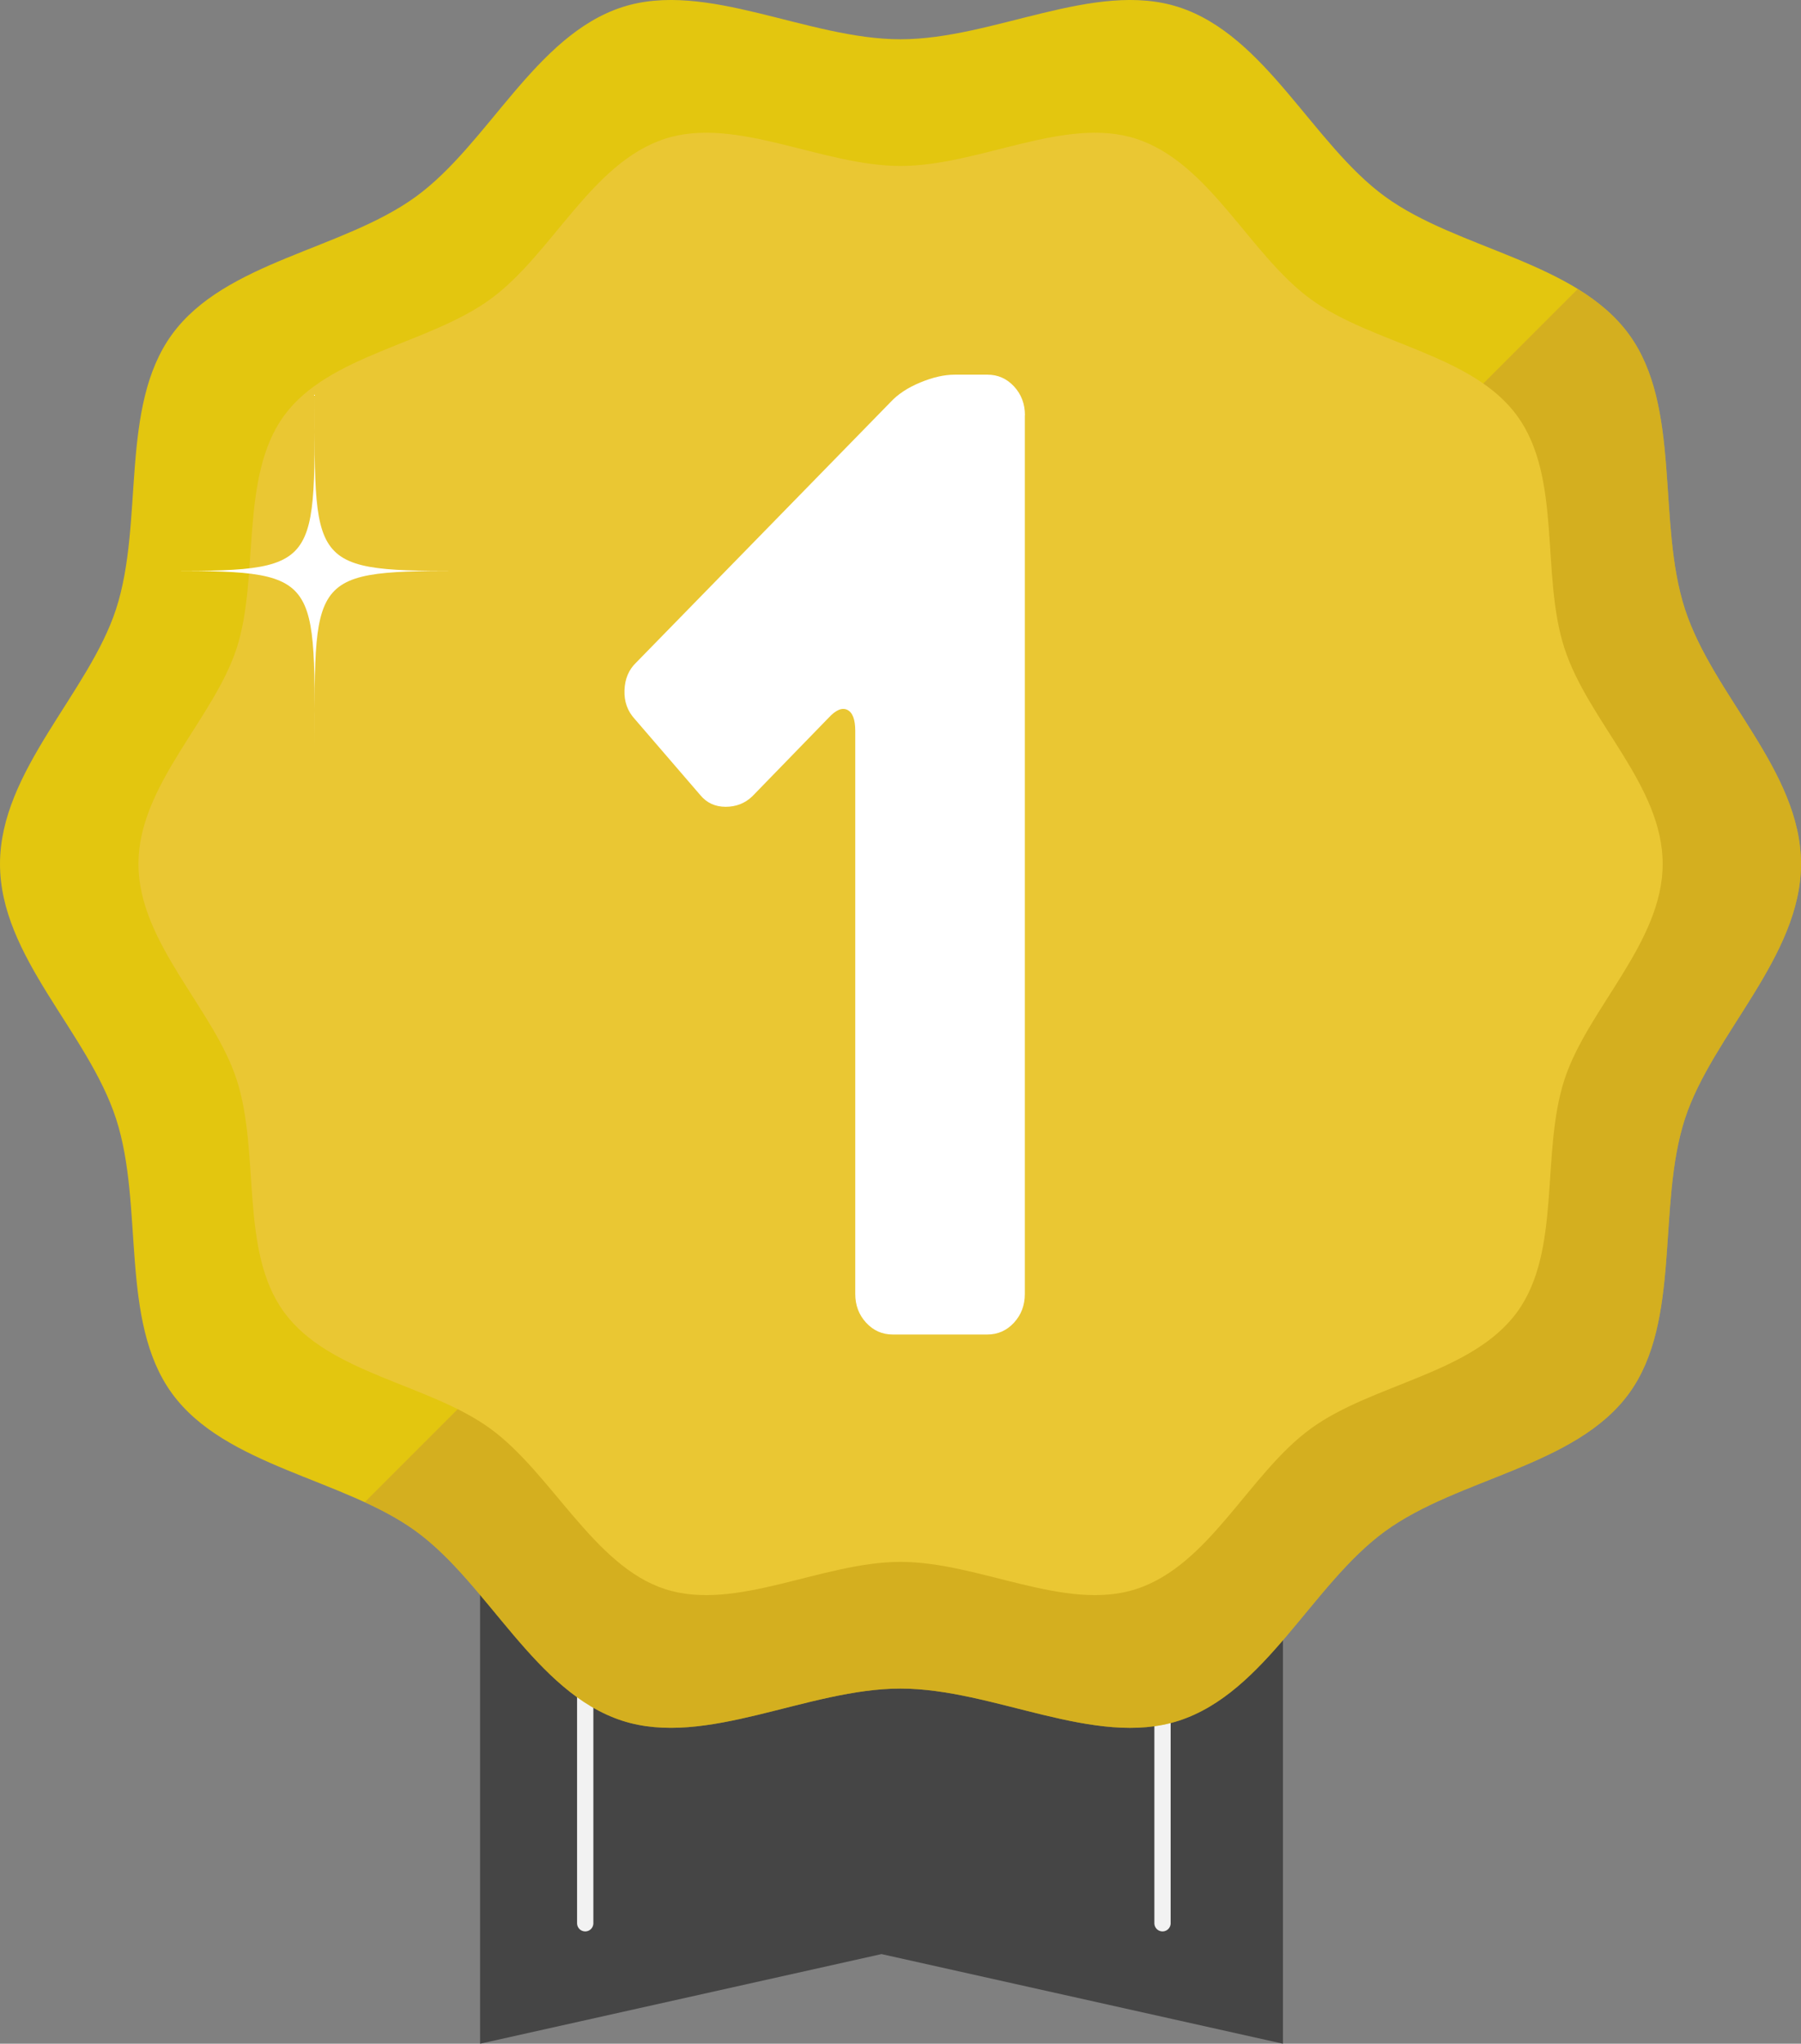
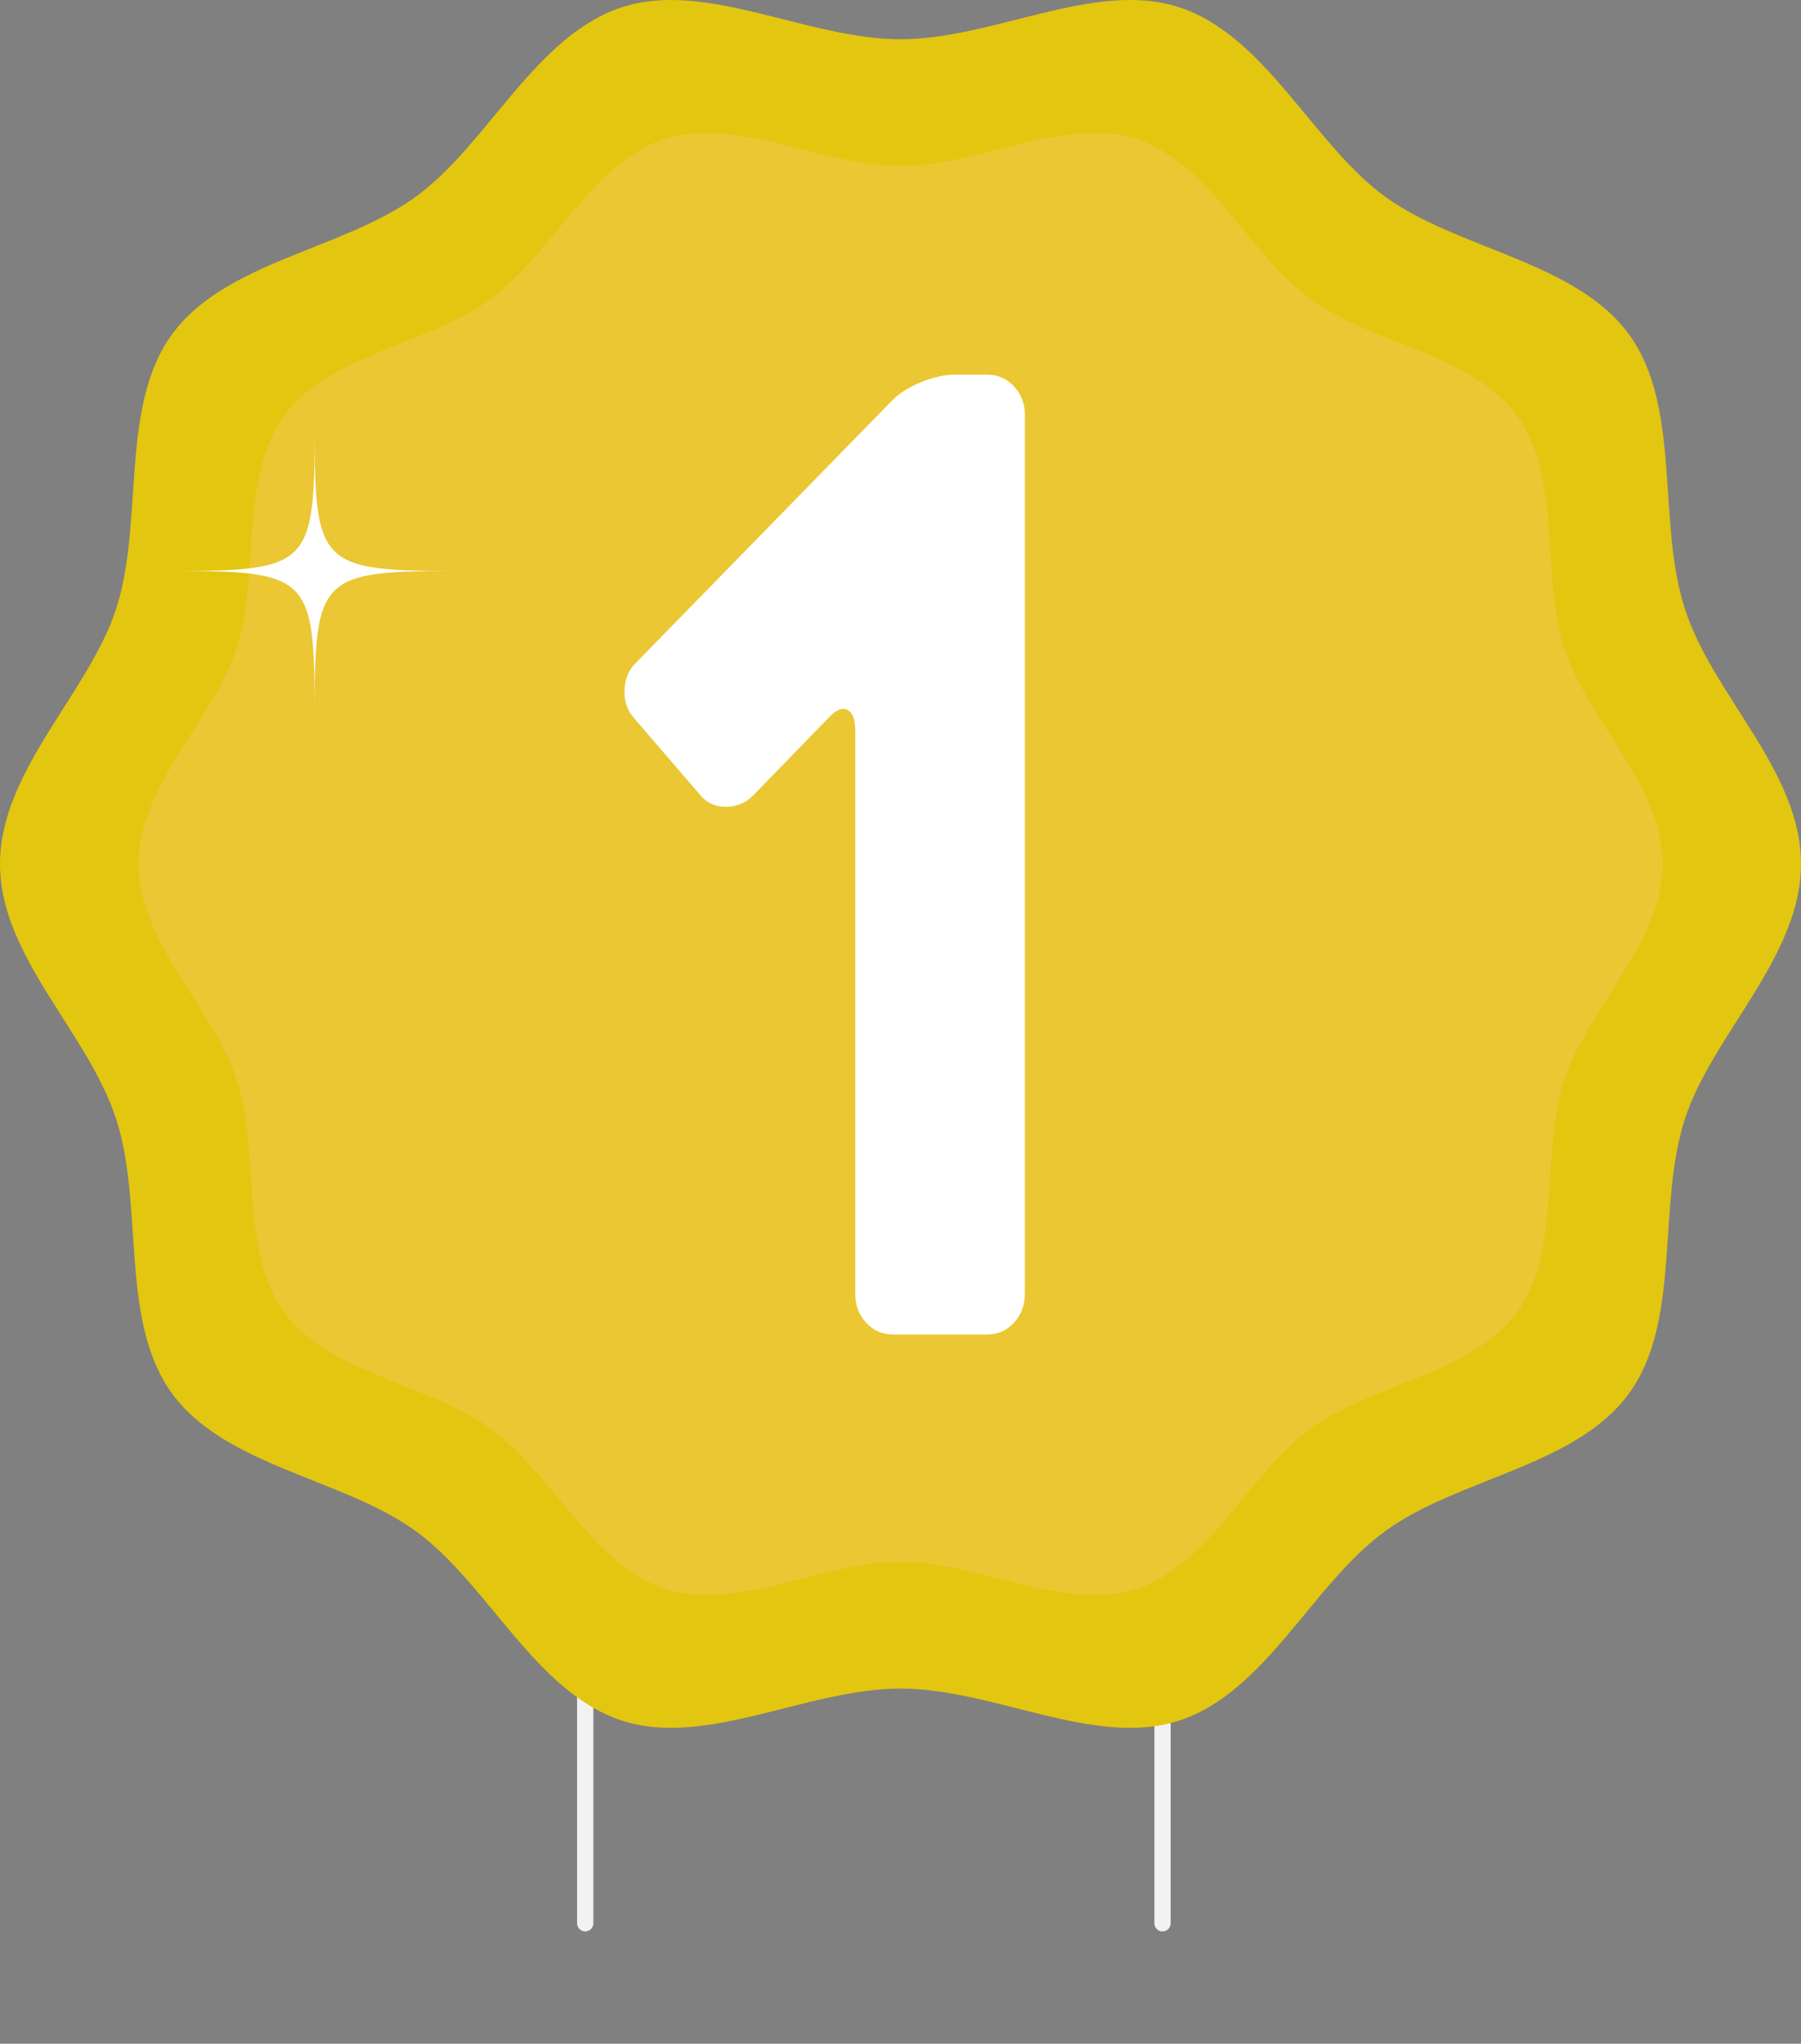
<svg xmlns="http://www.w3.org/2000/svg" viewBox="0 0 332 376.7">
  <rect x="0" y="0" width="332" height="376.7" fill="#808080" stroke="none" />
  <defs>
    <clipPath id="a">
      <path d="M332 159.24c0 17.15-16.37 31.51-21.4 46.99-5.21 16.04-.58 37.24-10.3 50.6-9.81 13.49-31.48 15.59-44.96 25.4s-21.99 29.72-38.03 34.93c-15.48 5.03-34.16-5.92-51.31-5.92s-35.83 10.94-51.31 5.92c-16.04-5.21-24.68-25.22-38.03-34.93s-35.15-11.92-44.96-25.4c-9.72-13.35-5.09-34.55-10.3-50.6S0 176.39 0 159.24s16.37-31.51 21.4-46.99c5.21-16.04.58-37.24 10.3-50.6 9.81-13.49 31.48-15.59 44.96-25.4 13.35-9.71 21.99-29.72 38.03-34.93 15.48-5.03 34.16 5.92 51.31 5.92s35.83-10.95 51.31-5.92c16.04 5.21 24.68 25.22 38.03 34.93s35.15 11.92 44.96 25.4c9.72 13.35 5.09 34.55 10.3 50.6s21.4 29.83 21.4 46.99Z" style="fill:none" />
    </clipPath>
  </defs>
-   <path style="fill:#454545" d="m236.5 376.7-74-16.52-74 16.52V223.77h148V376.7z" />
  <path d="M107.88 256.54v97.96m106.42-97.96v97.96" style="fill:none;stroke:#f2f2f2;stroke-linecap:round;stroke-miterlimit:10;stroke-width:3px" />
  <path d="M332 159.24c0 17.15-16.37 31.51-21.4 46.99-5.21 16.04-.58 37.24-10.3 50.6-9.81 13.49-31.48 15.59-44.96 25.4s-21.99 29.72-38.03 34.93c-15.48 5.03-34.16-5.92-51.31-5.92s-35.83 10.94-51.31 5.92c-16.04-5.21-24.68-25.22-38.03-34.93s-35.15-11.92-44.96-25.4c-9.72-13.35-5.09-34.55-10.3-50.6S0 176.39 0 159.24s16.37-31.51 21.4-46.99c5.21-16.04.58-37.24 10.3-50.6 9.81-13.49 31.48-15.59 44.96-25.4 13.35-9.71 21.99-29.72 38.03-34.93 15.48-5.03 34.16 5.92 51.31 5.92s35.83-10.95 51.31-5.92c16.04 5.21 24.68 25.22 38.03 34.93s35.15 11.92 44.96 25.4c9.72 13.35 5.09 34.55 10.3 50.6s21.4 29.83 21.4 46.99Z" style="fill:#e3c60f" />
  <g style="clip-path:url(#a)">
-     <path transform="rotate(45 289.496 196.743)" style="fill:#c79930;opacity:.5" d="M189-58.76h201v511H189z" />
+     <path transform="rotate(45 289.496 196.743)" style="fill:#c79930;opacity:.5" d="M189-58.76h201H189z" />
  </g>
  <path d="M306.5 159.24c0 14.52-13.86 26.67-18.11 39.77-4.41 13.58-.49 31.52-8.71 42.82-8.31 11.41-26.64 13.19-38.05 21.5s-18.61 25.16-32.19 29.57c-13.1 4.25-28.91-5.01-43.43-5.01s-30.33 9.26-43.43 5.01-20.89-21.34-32.19-29.57c-11.41-8.31-29.75-10.09-38.05-21.5-8.22-11.3-4.31-29.25-8.71-42.82-4.25-13.1-18.11-25.25-18.11-39.77s13.86-26.67 18.11-39.77.49-31.52 8.71-42.82 26.64-13.19 38.05-21.5S109 29.99 122.58 25.58c13.1-4.25 28.91 5.01 43.43 5.01s30.33-9.26 43.43-5.01c13.58 4.41 20.89 21.34 32.19 29.57s29.75 10.09 38.05 21.5 4.31 29.25 8.71 42.82 18.11 25.25 18.11 39.77Z" style="fill:#eac733" />
  <path d="M188.92 76.54V238.5c0 2.09-.67 3.86-2.01 5.31-1.34 1.45-2.98 2.17-4.91 2.17h-17.42c-1.94 0-3.57-.72-4.91-2.17-1.34-1.45-2.01-3.22-2.01-5.31V134.71c0-2.09-.49-3.38-1.45-3.86-.97-.48-2.12 0-3.46 1.45l-14.07 14.48c-1.34 1.29-2.98 1.93-4.91 1.93s-3.5-.72-4.69-2.17l-12.06-14c-1.34-1.45-1.98-3.22-1.9-5.31.07-2.09.78-3.78 2.12-5.07l46.91-48.03c1.34-1.45 3.16-2.66 5.47-3.62 2.31-.96 4.43-1.45 6.37-1.45h6.03c1.93 0 3.57.72 4.91 2.17 1.34 1.45 2.01 3.22 2.01 5.31ZM25.5 105.24c33.6 0 32.5 1.1 32.5-32.5 0 33.6-1.1 32.5 32.5 32.5-33.6 0-32.5-1.1-32.5 32.5 0-33.6 1.1-32.5-32.5-32.5Z" style="fill:#fff" />
</svg>